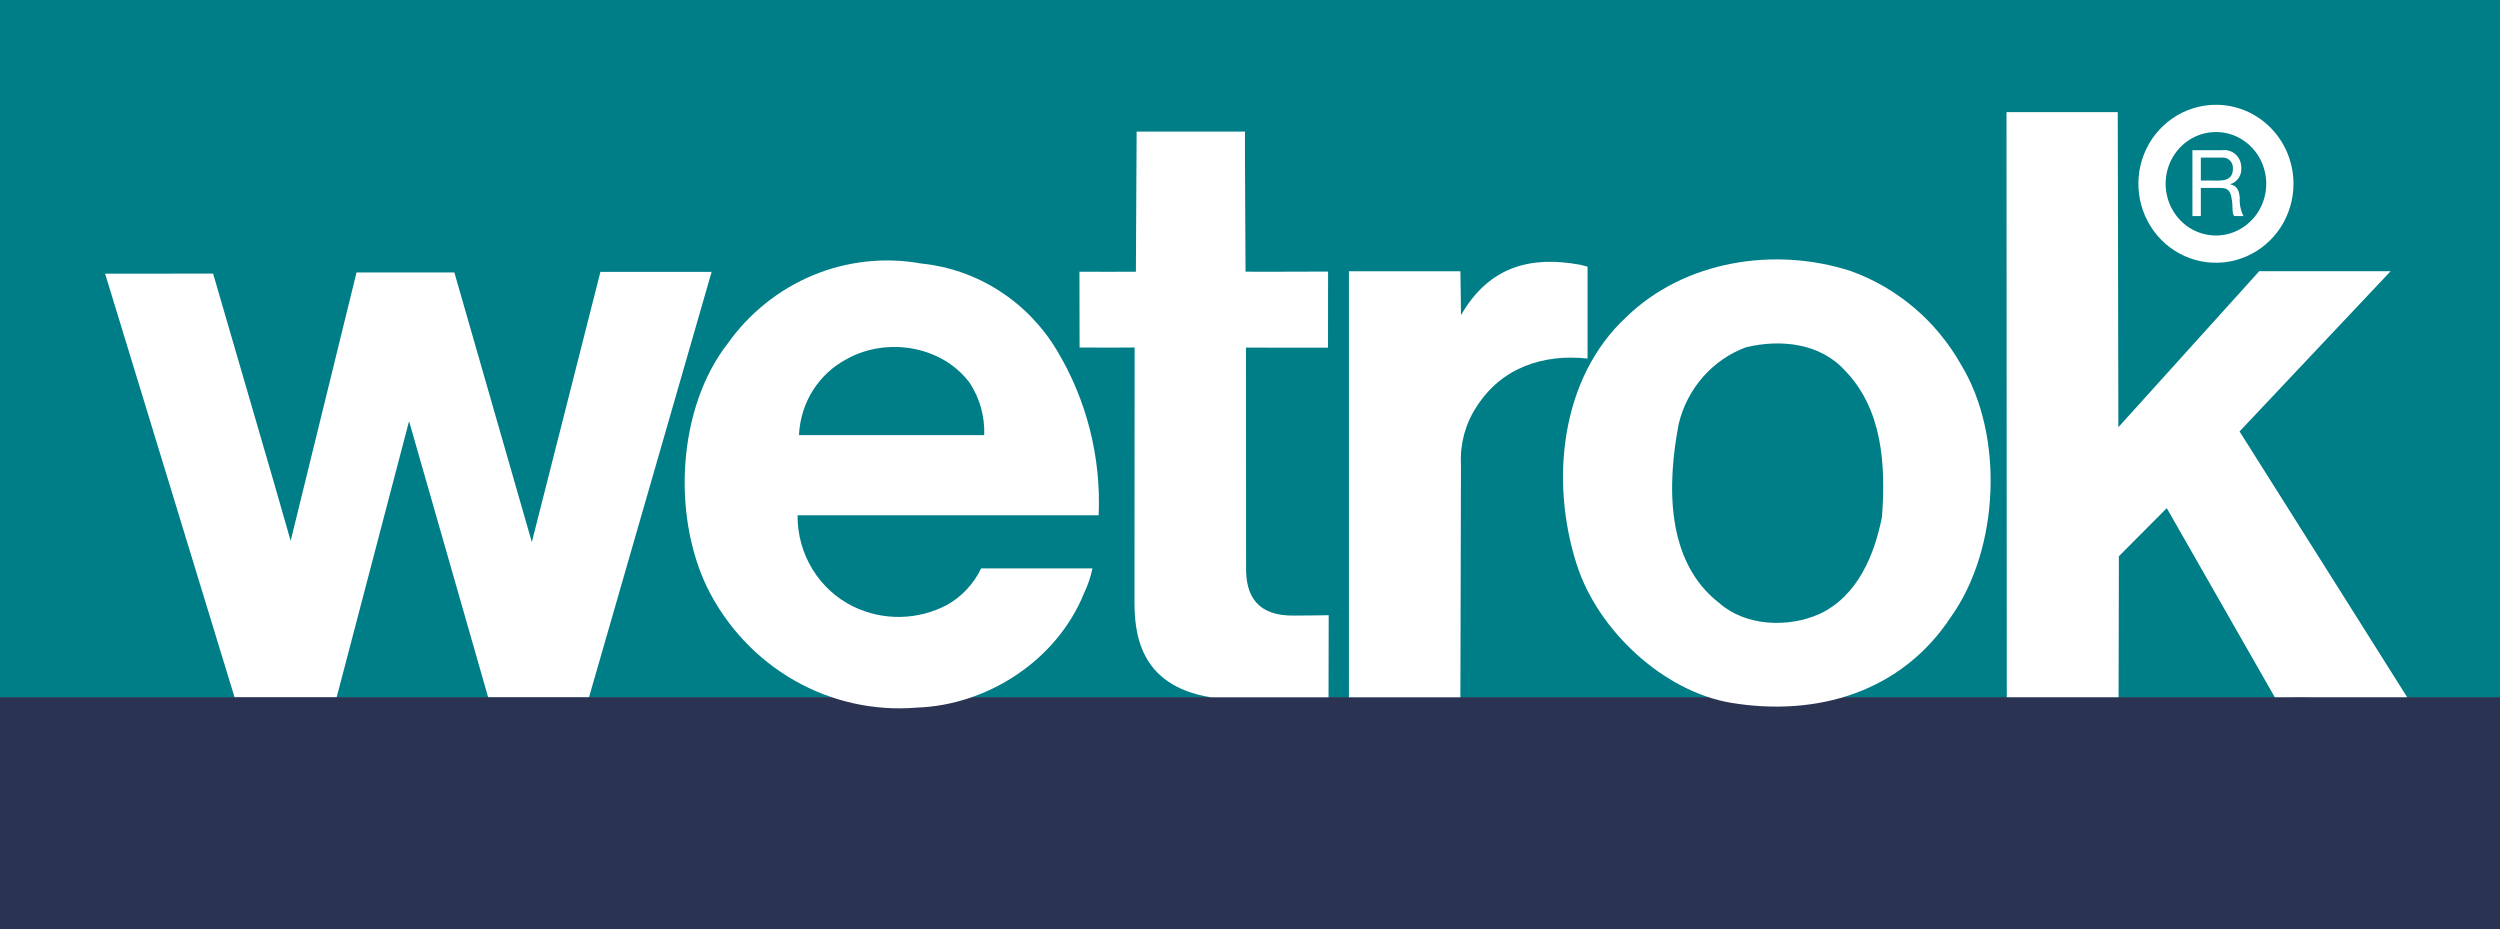
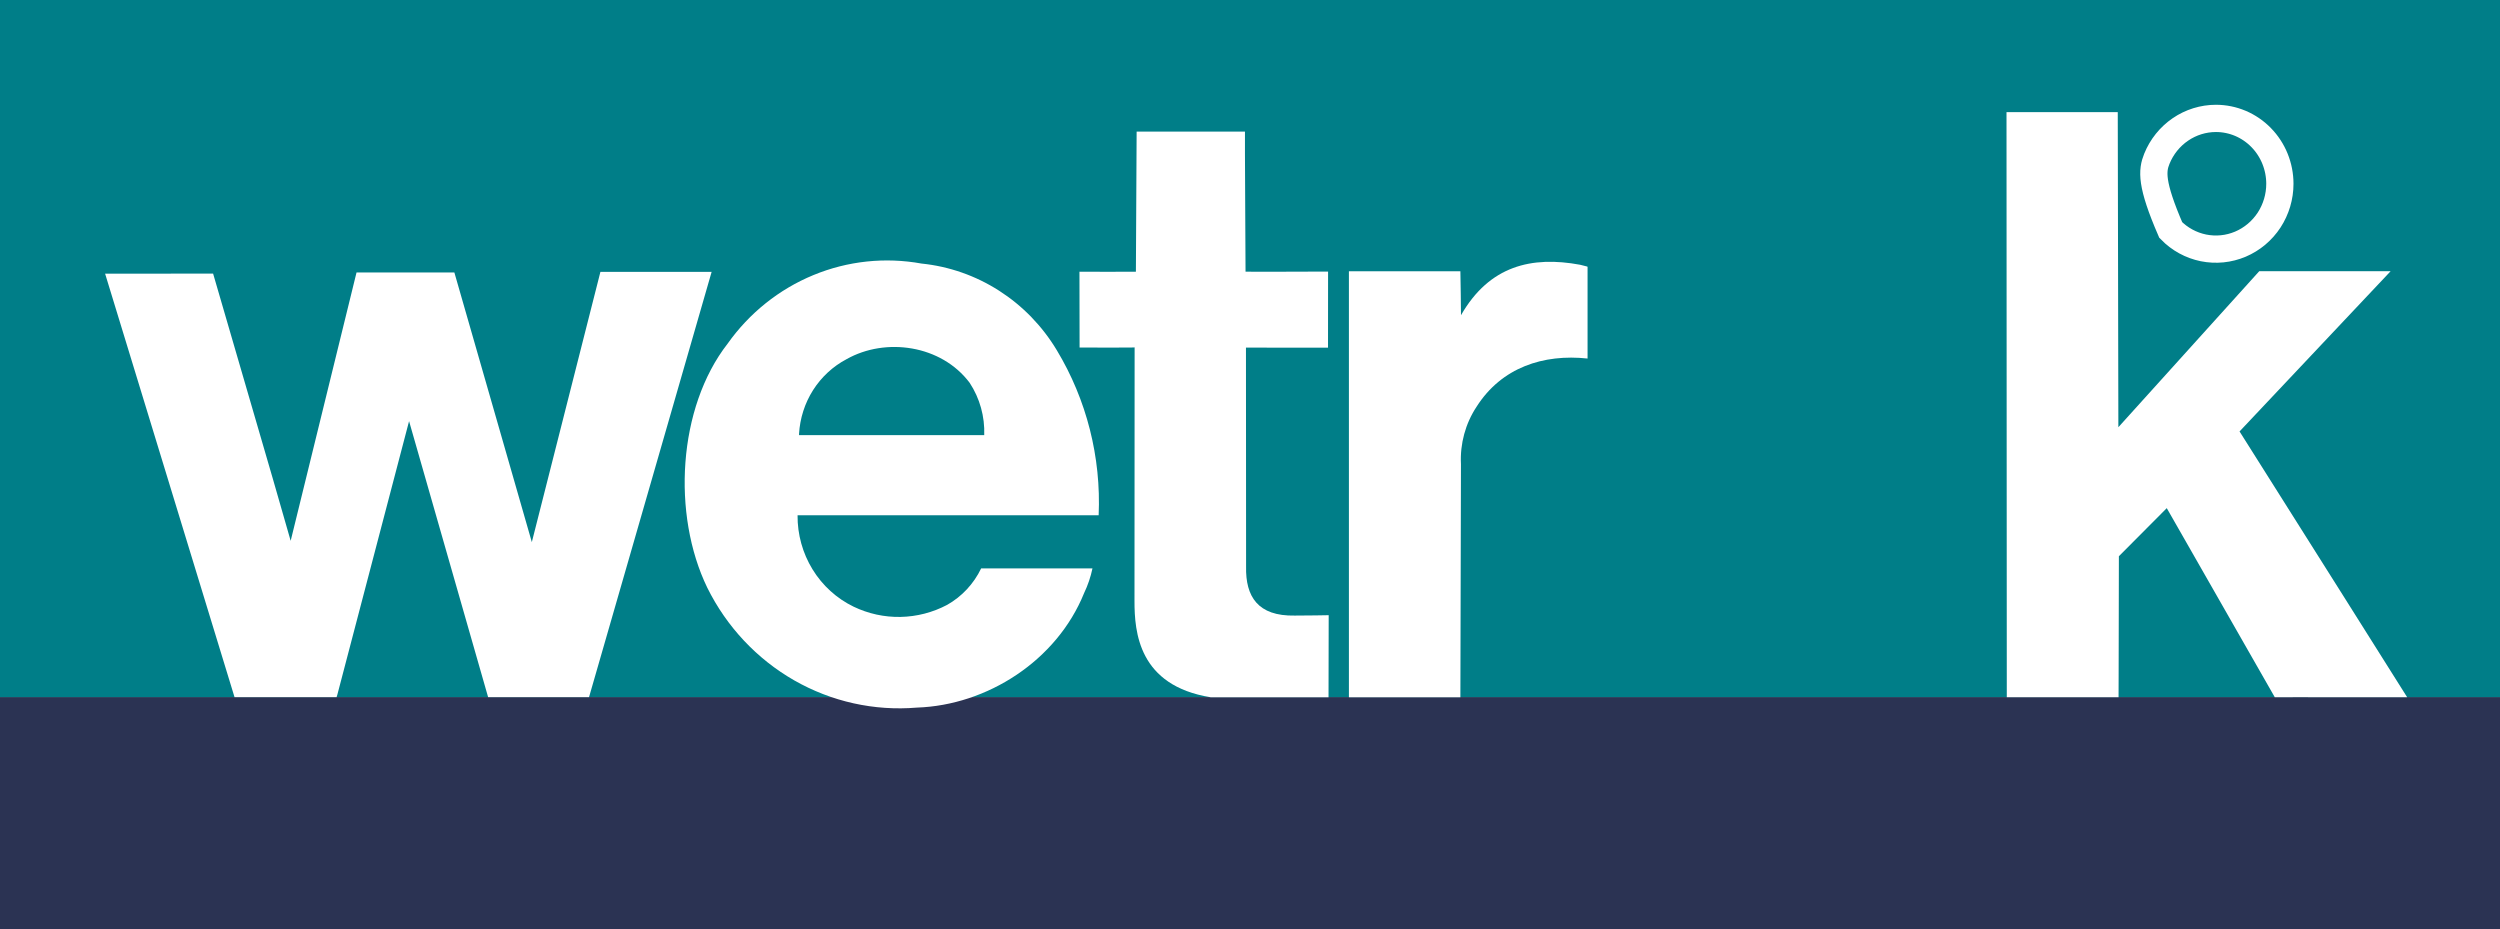
<svg xmlns="http://www.w3.org/2000/svg" fill="none" height="100%" overflow="visible" preserveAspectRatio="none" style="display: block;" viewBox="0 0 78 29" width="100%">
  <rect x="0" y="0" width="78" height="29" fill="#808080" stroke="none" />
  <g clip-path="url(#clip0_0_277)" id="wetrok_rgb 2">
    <g id="flchen">
      <path d="M78 21.75H0V29H78V21.75Z" fill="#2B3353" id="Vector" />
      <path d="M78 0H0V21.75H78V0Z" fill="#007E88" id="Vector_2" />
    </g>
    <g id="text">
      <path d="M66.093 13.329L70.488 8.462H74.587L69.874 13.461L73.102 18.576L75.103 21.753C75.107 21.755 70.968 21.749 70.973 21.753L67.603 15.854L66.109 17.355C66.109 17.357 66.101 21.76 66.099 21.753H62.612L62.603 3.498H66.074L66.093 13.329Z" fill="white" id="Vector_3" />
      <path d="M49.532 8.324V11.186C48.156 11.038 46.85 11.464 46.071 12.687C45.721 13.215 45.55 13.845 45.582 14.482C45.582 14.973 45.564 21.754 45.564 21.754H42.086V8.463H45.564C45.564 8.466 45.588 9.826 45.583 9.835C46.467 8.288 47.793 7.982 49.297 8.26L49.516 8.315L49.532 8.324Z" fill="white" id="Vector_4" />
-       <path d="M61.181 11.371C60.415 10.016 59.201 8.984 57.758 8.462C55.384 7.684 52.557 8.128 50.745 9.888C48.698 11.778 48.354 14.982 49.188 17.593C49.841 19.668 51.905 21.576 54.007 21.927C56.688 22.372 59.333 21.594 60.873 19.242C62.377 17.132 62.54 13.594 61.181 11.371ZM58.717 16.132C58.482 17.318 57.956 18.596 56.778 19.151C55.8 19.596 54.46 19.54 53.645 18.818C51.96 17.521 52.014 15.113 52.376 13.223C52.507 12.679 52.767 12.176 53.134 11.759C53.5 11.342 53.962 11.024 54.478 10.834C55.564 10.575 56.797 10.704 57.576 11.575C58.717 12.761 58.844 14.465 58.717 16.132Z" fill="white" id="Vector_5" />
-       <path d="M68.403 4.687H69.33C69.405 4.676 69.481 4.682 69.553 4.705C69.626 4.727 69.693 4.765 69.749 4.816C69.806 4.867 69.852 4.93 69.882 5C69.913 5.071 69.929 5.148 69.928 5.225C69.939 5.339 69.911 5.453 69.849 5.548C69.786 5.643 69.694 5.713 69.586 5.746V5.751C69.815 5.798 69.862 5.973 69.881 6.174C69.868 6.371 69.908 6.567 69.997 6.741H69.705C69.631 6.658 69.671 6.436 69.633 6.235C69.605 6.034 69.559 5.864 69.305 5.864H68.666V6.741H68.404L68.403 4.687ZM69.211 5.634C69.457 5.634 69.666 5.568 69.666 5.268C69.671 5.22 69.665 5.172 69.649 5.127C69.633 5.081 69.607 5.04 69.574 5.007C69.54 4.973 69.499 4.947 69.455 4.932C69.41 4.916 69.363 4.911 69.316 4.917H68.666V5.633L69.211 5.634Z" fill="white" id="Vector_6" />
-       <path d="M71.132 5.734C71.132 6.137 71.015 6.531 70.796 6.867C70.576 7.202 70.265 7.463 69.9 7.618C69.536 7.772 69.135 7.812 68.748 7.734C68.361 7.655 68.005 7.461 67.727 7.176C67.448 6.89 67.258 6.527 67.181 6.131C67.104 5.736 67.143 5.326 67.294 4.953C67.445 4.58 67.701 4.262 68.029 4.038C68.357 3.814 68.743 3.694 69.138 3.694C69.399 3.694 69.659 3.747 69.901 3.849C70.143 3.952 70.363 4.102 70.548 4.292C70.733 4.481 70.88 4.706 70.98 4.953C71.08 5.201 71.132 5.466 71.132 5.734Z" id="Vector_7" stroke="white" stroke-width="0.85" />
+       <path d="M71.132 5.734C71.132 6.137 71.015 6.531 70.796 6.867C70.576 7.202 70.265 7.463 69.9 7.618C69.536 7.772 69.135 7.812 68.748 7.734C68.361 7.655 68.005 7.461 67.727 7.176C67.104 5.736 67.143 5.326 67.294 4.953C67.445 4.58 67.701 4.262 68.029 4.038C68.357 3.814 68.743 3.694 69.138 3.694C69.399 3.694 69.659 3.747 69.901 3.849C70.143 3.952 70.363 4.102 70.548 4.292C70.733 4.481 70.88 4.706 70.98 4.953C71.08 5.201 71.132 5.466 71.132 5.734Z" id="Vector_7" stroke="white" stroke-width="0.85" />
      <path d="M22.203 8.482H18.733L16.593 16.914L14.176 8.5H11.124L9.069 16.874L8.515 14.946L6.649 8.537L3.279 8.538L7.317 21.75H10.502L10.526 21.671L12.763 13.14L15.229 21.75H18.378L22.203 8.482Z" fill="white" id="Vector_8" />
      <path d="M29.549 18.873C29.1 19.11 28.603 19.238 28.097 19.248C27.591 19.258 27.09 19.148 26.632 18.928C26.105 18.673 25.66 18.269 25.351 17.764C25.041 17.259 24.879 16.673 24.884 16.077H34.278C34.358 14.266 33.903 12.472 32.973 10.928C32.521 10.175 31.905 9.539 31.172 9.07C30.44 8.601 29.612 8.311 28.752 8.223C27.616 8.017 26.445 8.141 25.375 8.584C24.305 9.026 23.378 9.767 22.701 10.723C21.143 12.724 20.962 16.058 22.067 18.336C22.67 19.554 23.614 20.56 24.779 21.227C25.944 21.893 27.277 22.189 28.607 22.077C30.8 22.003 32.973 20.613 33.825 18.502C33.942 18.258 34.029 18 34.085 17.734H30.612C30.38 18.216 30.009 18.614 29.549 18.873ZM26.415 11.205C27.629 10.52 29.367 10.76 30.255 11.946C30.57 12.427 30.729 12.998 30.708 13.576H24.93V13.538C24.958 13.051 25.109 12.579 25.369 12.17C25.63 11.761 25.99 11.428 26.415 11.205Z" fill="white" id="Vector_9" />
      <path d="M41.455 19.194C41.451 19.194 40.735 19.208 40.396 19.206C39.243 19.228 38.858 18.613 38.878 17.679C38.878 17.677 38.874 10.845 38.874 10.845C38.871 10.85 41.432 10.845 41.434 10.848L41.436 8.473C41.432 8.473 38.86 8.483 38.861 8.476C38.863 8.463 38.835 4.123 38.843 4.107H35.463C35.463 4.107 35.44 8.473 35.44 8.477C35.44 8.482 33.681 8.48 33.679 8.477L33.683 10.843C33.683 10.843 35.412 10.849 35.4 10.839L35.396 18.749C35.396 19.715 35.518 21.392 37.777 21.755H41.45L41.455 19.194Z" fill="white" id="Vector_10" />
    </g>
  </g>
  <defs>
    <clipPath id="clip0_0_277">
      <rect fill="white" height="29" width="78" />
    </clipPath>
  </defs>
</svg>